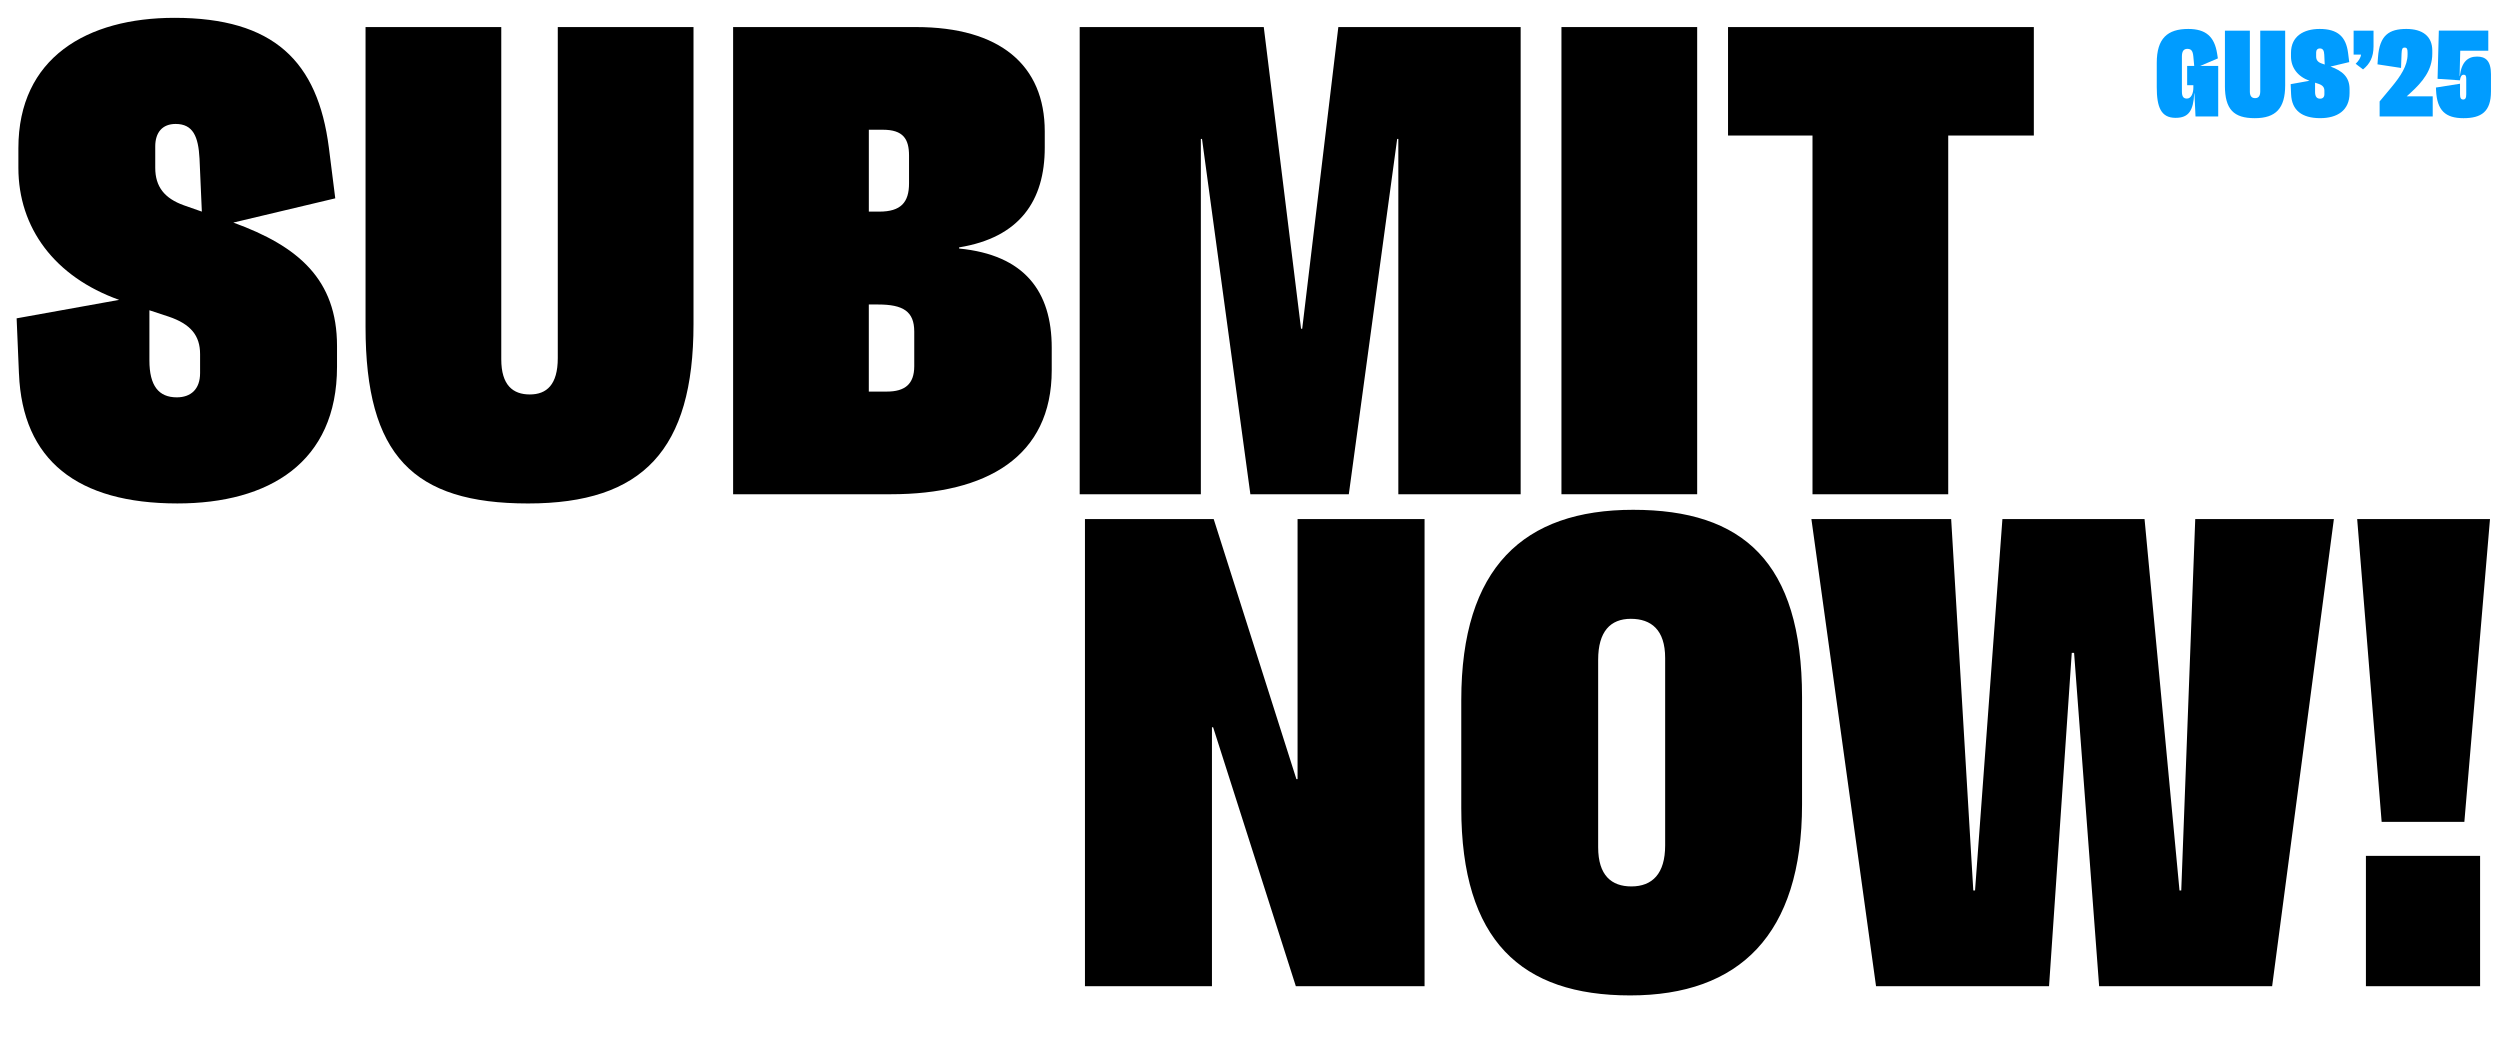
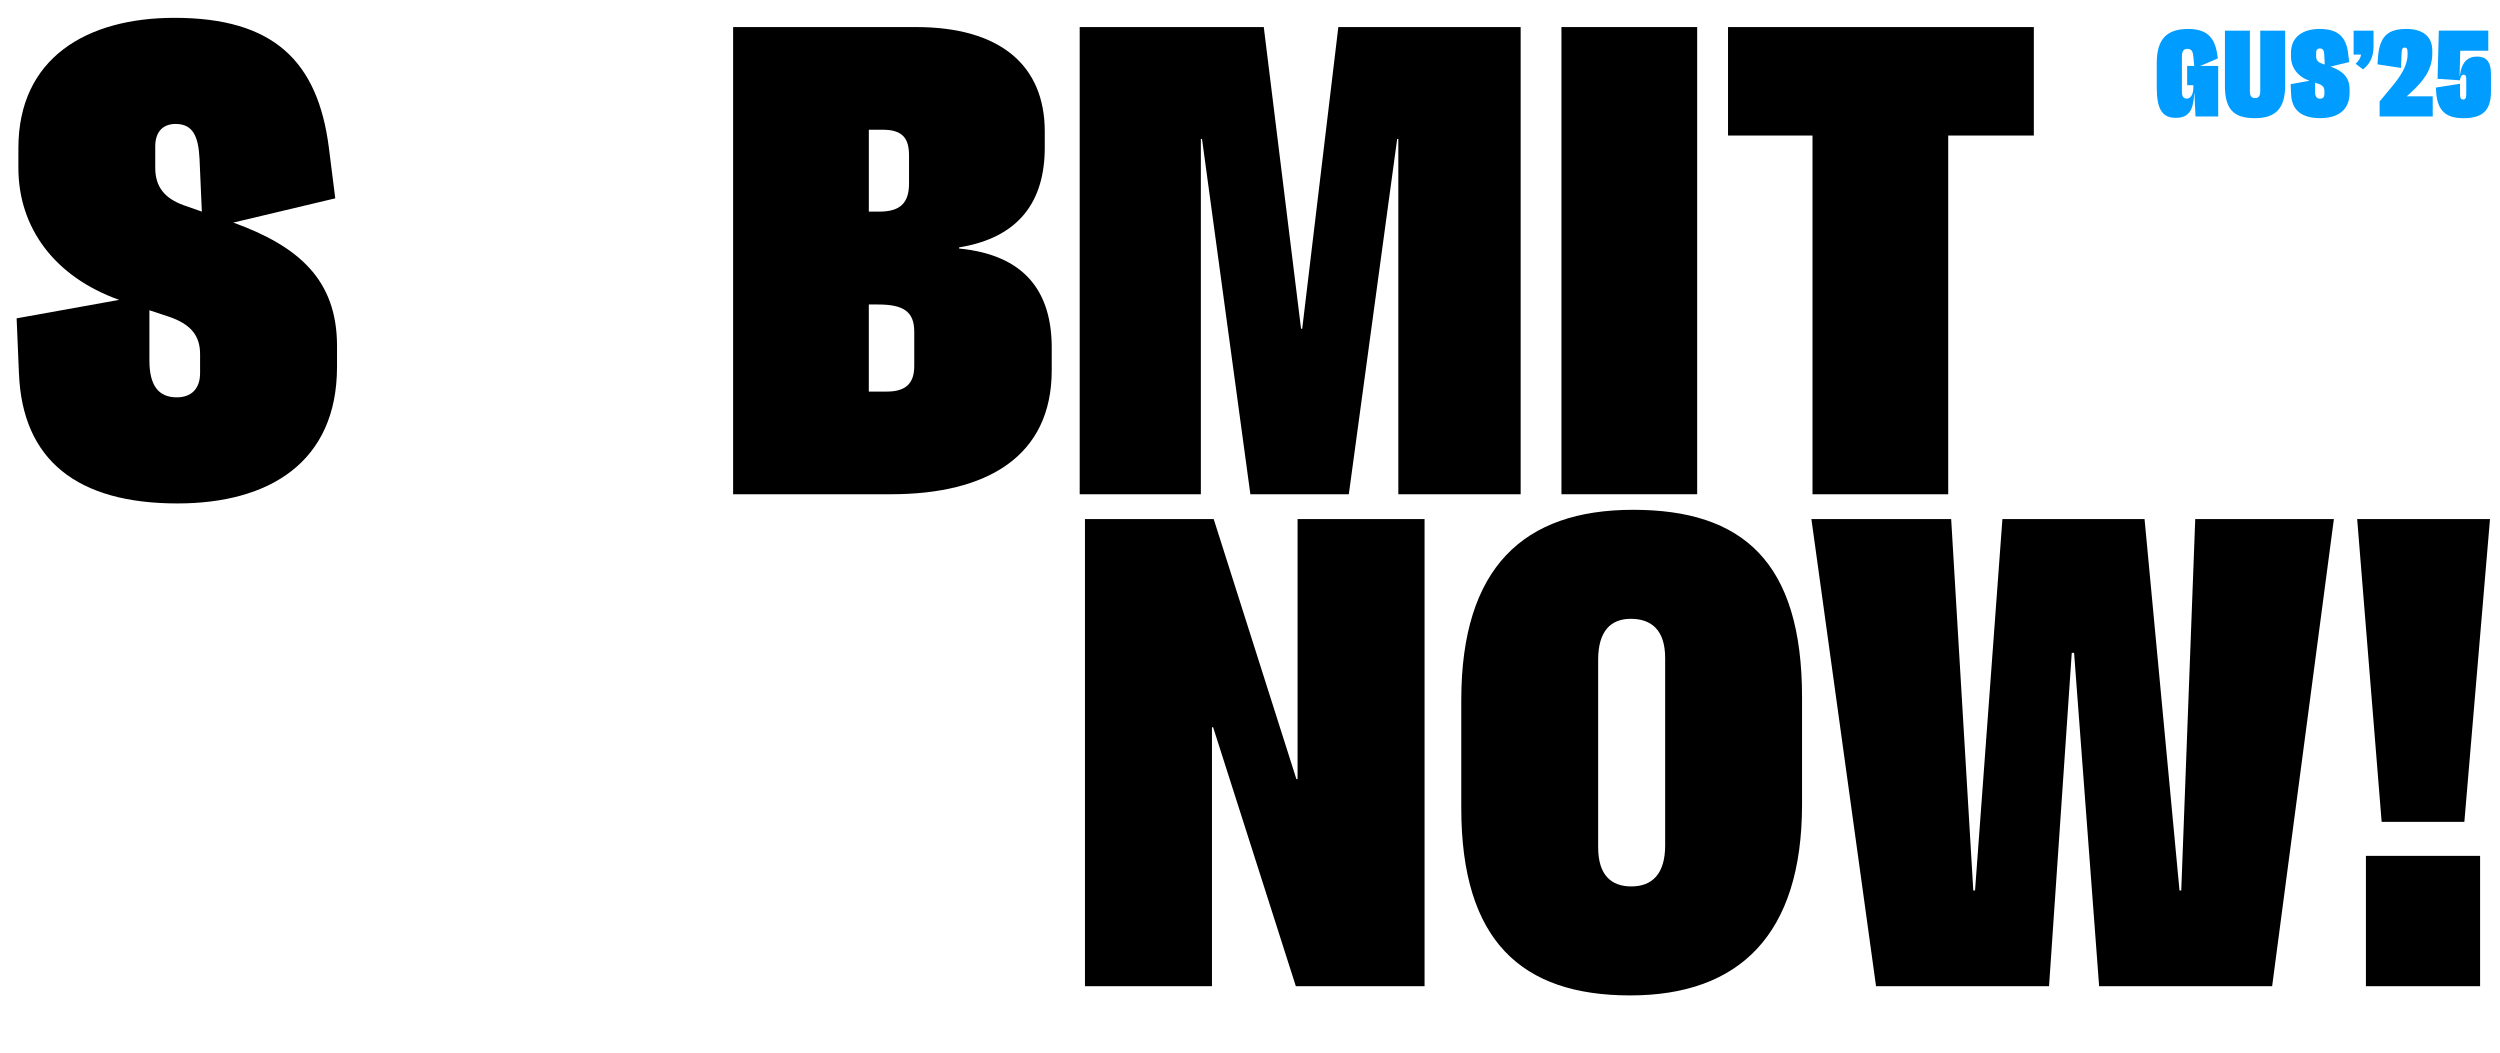
<svg xmlns="http://www.w3.org/2000/svg" id="Layer_1" viewBox="0 0 1140 480">
  <defs>
    <style>.cls-1{fill:none;}.cls-2{fill:#009cff;}.cls-3{clip-path:url(#clippath-1);}.cls-4{clip-path:url(#clippath);}</style>
    <clipPath id="clippath">
      <rect class="cls-1" width="1140" height="480" />
    </clipPath>
    <clipPath id="clippath-1">
      <rect class="cls-1" width="1140" height="480" />
    </clipPath>
  </defs>
  <g class="cls-4">
    <g class="cls-3">
      <path d="M8.64,170.41l-1.06-25.25,46.75-8.42c-29.48-10.52-45.95-32.88-45.95-60.23v-8.94c0-41.29,31.34-59.44,71.19-59.44,45.16,0,65.34,19.73,70.39,59.17l2.92,23.14-46.48,11.05c29.75,10.78,47.28,26.04,47.28,56.28v9.47c0,43.66-31.08,62.33-72.78,62.33-45.69,0-70.66-19.73-72.25-59.18ZM80.62,181.19c6.38,0,10.62-3.68,10.62-11.05v-8.68c0-8.42-4.25-13.68-14.34-17.09l-8.77-2.89v22.88c0,11.57,4.25,16.83,12.48,16.83ZM92.04,96.5l-1.06-24.2c-.53-9.99-2.92-15.78-10.89-15.78-6.11,0-9.3,3.94-9.3,10.26v9.73c0,8.68,4.25,13.94,13.02,17.1l8.23,2.89Z" />
-       <path d="M166.69,149.1V12.34h61.89v151.49c0,11.83,5.31,16.04,13.02,16.04s12.75-4.47,12.75-16.57V12.34h61.89v135.45c0,57.33-23.11,81.79-75.44,81.79s-74.11-21.83-74.11-80.48Z" />
      <path d="M417.71,12.34c38.25,0,58.7,17.36,58.7,47.6v7.36c0,24.2-11.42,41.03-39.05,45.5v.53c29.75,2.89,42.23,19.46,42.23,45.24v10.26c0,39.45-29.75,56.54-73.31,56.54h-71.98V12.34h83.41ZM396.19,96.5h4.78c9.83,0,13.55-4.21,13.55-12.89v-12.62c0-7.63-2.66-11.83-11.95-11.83h-6.38v37.35ZM396.19,178.56h8.23c8.23,0,12.48-3.42,12.48-11.57v-15.78c0-9.21-5.05-12.36-16.47-12.36h-4.25v39.71Z" />
      <path d="M693.42,225.37h-55.78V63.36h-.53l-22.05,162.01h-44.89l-22.05-162.01h-.53v162.01h-55.25V12.34h83.94l17,137.55h.53l16.47-137.55h83.14v213.03Z" />
      <path d="M712.02,12.34h61.89v213.03h-61.89V12.34Z" />
      <path d="M927.44,61.79h-39.05v163.59h-61.89V61.79h-38.52V12.34h139.45v49.44Z" />
      <path d="M649.6,236.68v213.03h-58.7l-37.72-118.09h-.53v118.09h-57.91v-213.03h58.7l37.72,118.61h.53v-118.61h57.91Z" />
      <path d="M666.34,368.44v-49.18c0-60.49,28.42-86.79,78.36-86.79s77.03,23.67,77.03,85.47v48.92c0,59.44-28.69,87.05-78.36,87.05s-77.03-24.99-77.03-85.48ZM759.31,385.54v-85.48c0-12.89-6.38-17.88-15.67-17.88s-14.88,5.79-14.88,18.67v85.48c0,12.89,6.11,17.88,15.14,17.88,9.56,0,15.41-5.79,15.41-18.67Z" />
      <path d="M889.73,236.68l10.09,169.37h.8l12.48-169.37h64.81l15.94,169.37h.8l6.38-169.37h63.22l-28.16,213.03h-78.89l-11.42-152.01h-1.06l-10.36,152.01h-78.89l-29.48-213.03h63.75Z" />
      <path d="M1074.88,236.68h60.56l-11.69,138.08h-37.72l-11.16-138.08ZM1078.86,390.27h52.06v59.44h-52.06v-59.44Z" />
    </g>
    <path class="cls-2" d="M992.07,53.74c-6.69,0-8.59-4.93-8.59-14.01v-11.07c0-11.16,4.88-15.46,14.35-15.46,7.91,0,11.96,3.38,13.18,11.26l.34,2.17-8.05,3.43h8.2v23.05h-10.35l-.49-10.53h-.1c-.39,7.93-2.54,11.16-8.49,11.16ZM1000.56,30.06l-.39-4.25c-.24-2.75-1.07-3.53-2.73-3.53s-2.49,1.06-2.49,3.48v15.95c0,2.56.88,3.24,2.29,3.24,1.95,0,2.93-2.42,2.93-4.93v-1.16h-2.83v-8.79h3.22Z" />
    <path class="cls-2" d="M1014.57,39.1V13.97h11.37v27.83c0,2.17.98,2.95,2.39,2.95s2.34-.82,2.34-3.04V13.97h11.37v24.89c0,10.53-4.25,15.03-13.86,15.03s-13.62-4.01-13.62-14.79Z" />
    <path class="cls-2" d="M1044.74,43.02l-.2-4.64,8.59-1.55c-5.42-1.93-8.44-6.04-8.44-11.07v-1.64c0-7.59,5.76-10.92,13.08-10.92,8.3,0,12.01,3.62,12.94,10.87l.54,4.25-8.54,2.03c5.47,1.98,8.69,4.78,8.69,10.34v1.74c0,8.02-5.71,11.45-13.38,11.45-8.4,0-12.98-3.62-13.28-10.87ZM1057.97,45c1.17,0,1.95-.68,1.95-2.03v-1.59c0-1.55-.78-2.51-2.64-3.14l-1.61-.53v4.2c0,2.13.78,3.09,2.29,3.09ZM1060.07,29.44l-.2-4.45c-.1-1.84-.54-2.9-2-2.9-1.12,0-1.71.73-1.71,1.88v1.79c0,1.59.78,2.56,2.39,3.14l1.51.53Z" />
    <path class="cls-2" d="M1082.33,13.97v7.15c0,5.03-1.76,8.07-4.78,10.53l-3.37-2.56c1.37-1.31,2.39-2.9,2.44-4.2h-3.37v-10.92h9.08Z" />
    <path class="cls-2" d="M1109.32,43.93v9.18h-24.21v-6.86l5.27-6.33c4.29-5.17,7.47-9.91,7.47-15.08v-.87c0-1.55-.24-2.27-1.32-2.27s-1.32.63-1.42,2.71l-.24,6.57-10.74-1.64.24-3.29c.73-10.05,5.12-12.85,12.94-12.85,7.32,0,11.81,3.29,11.81,9.86v1.45c0,7.44-4.39,12.81-9.86,17.78l-1.81,1.64h11.86Z" />
    <path class="cls-2" d="M1135.88,33.98v7.73c0,9.18-4.34,12.18-12.54,12.18s-12.11-3.48-12.5-12.81l-.05-1.16,10.98-1.74v4.78c0,1.74.44,2.42,1.42,2.42s1.42-.63,1.42-2.42v-6.96c0-1.45-.34-1.93-1.17-1.93-1.03,0-1.51,1.02-1.71,2.56l-10.2-.68.58-21.99h22.55v9.18h-12.79l-.29,11.55h.1c.78-6.43,3.61-8.89,7.86-8.89,3.76,0,6.35,1.74,6.35,8.17Z" />
  </g>
</svg>